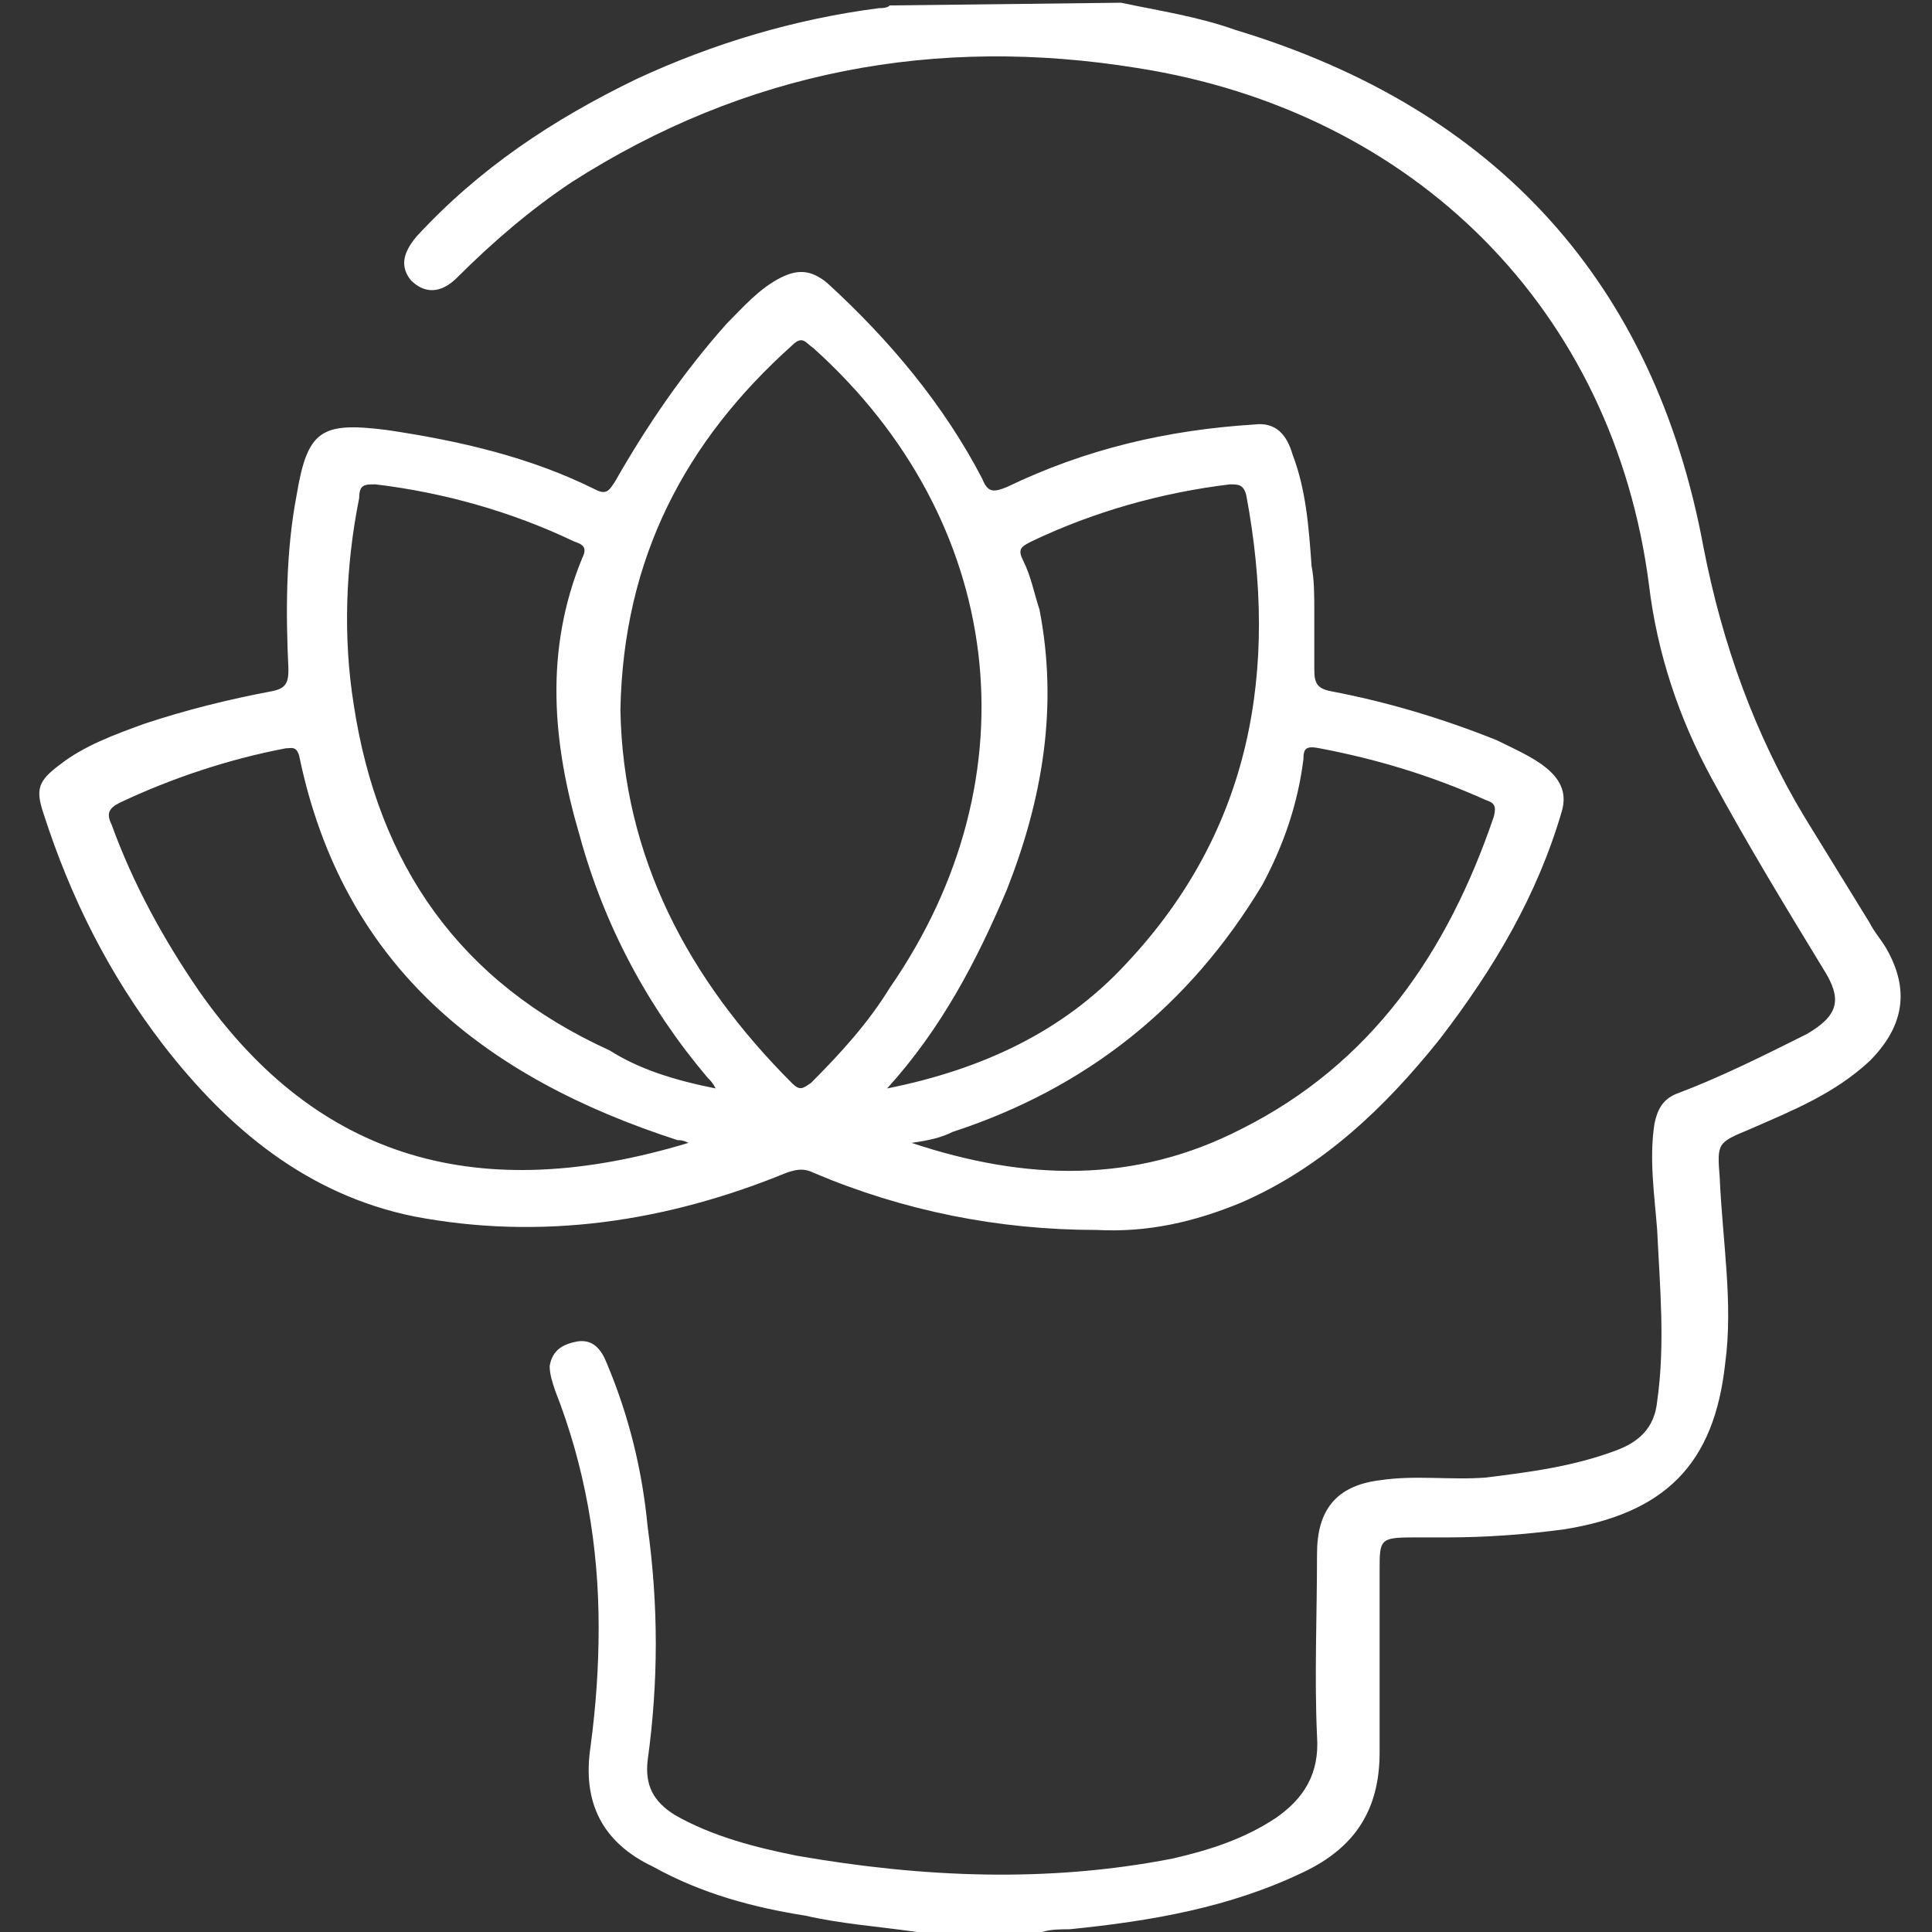
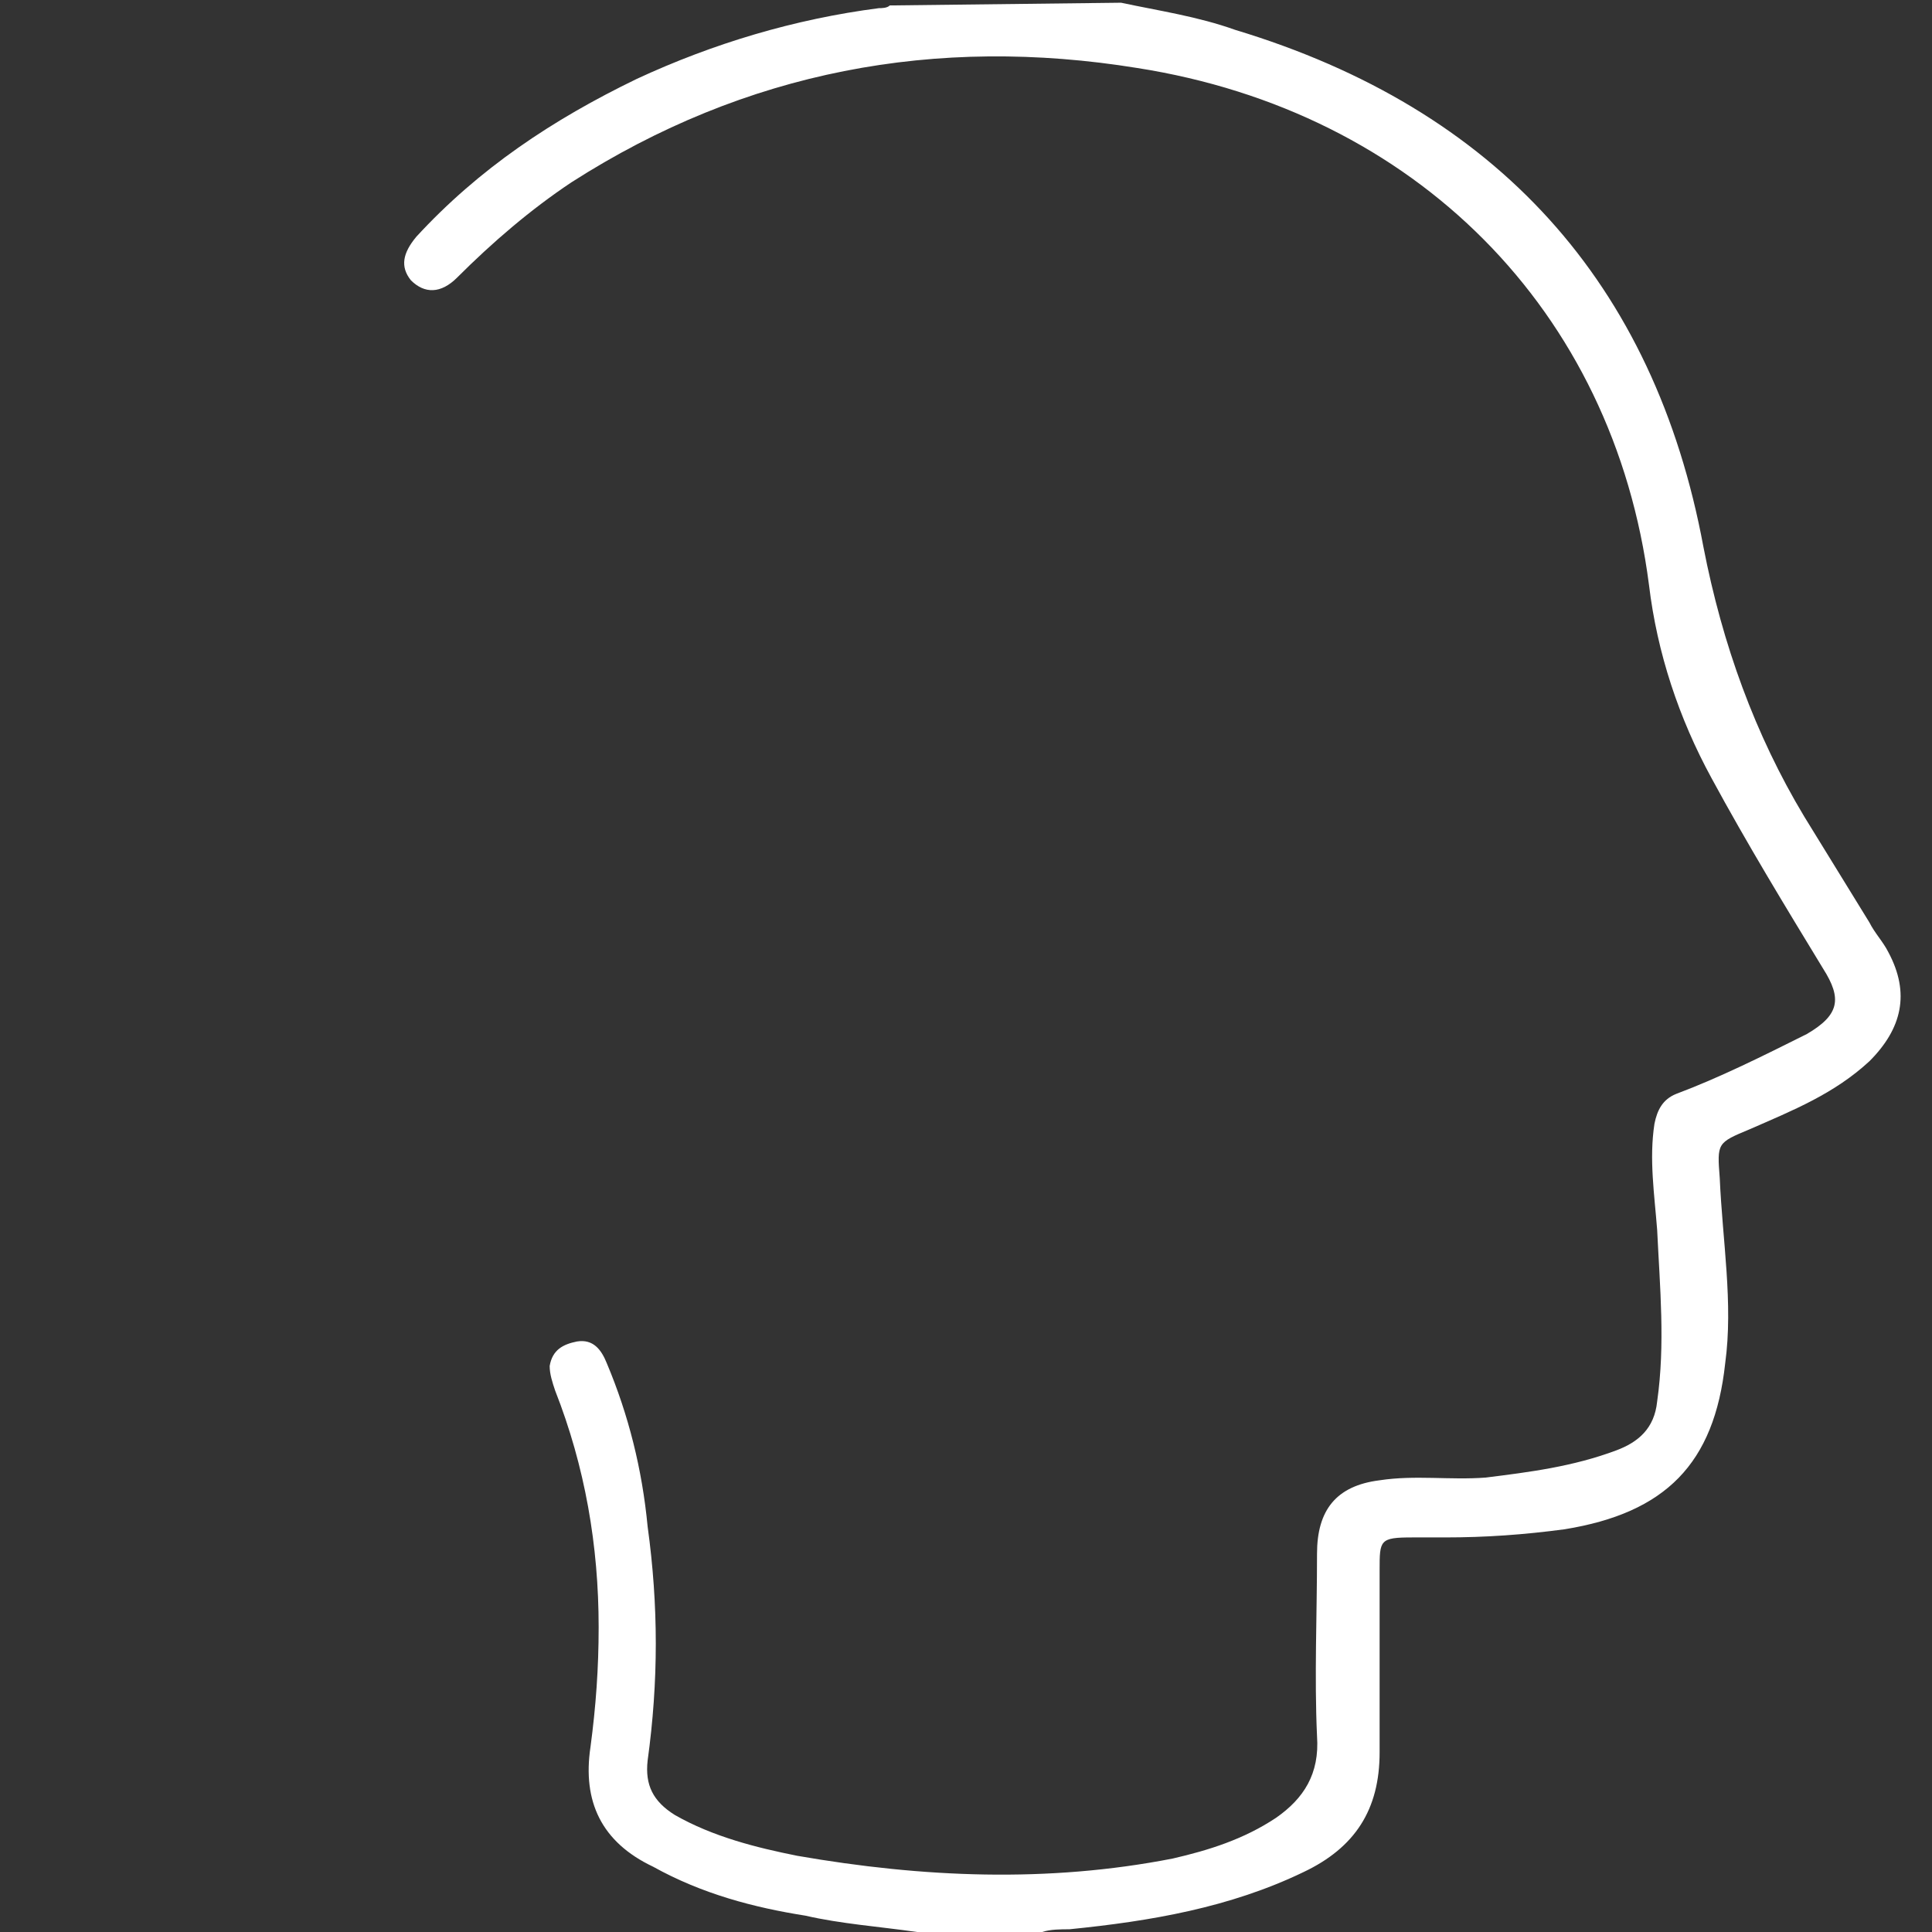
<svg xmlns="http://www.w3.org/2000/svg" id="Layer_1" x="0px" y="0px" viewBox="0 0 71 71" style="enable-background:new 0 0 71 71;" xml:space="preserve">
  <rect x="0" y="0" width="71" height="71" fill="#333333" stroke="none" />
  <style type="text/css">	.st0{fill:#FFFFFF;}</style>
  <path class="st0" d="M41.2,0.1c1.4,0.3,2.8,0.5,4.2,1C55,4,60.8,10.4,62.6,20.1c0.7,3.6,1.9,6.9,3.7,9.9c0.8,1.3,1.6,2.6,2.4,3.9 c0.2,0.4,0.5,0.7,0.7,1.1c0.8,1.5,0.5,2.8-0.7,4c-1.3,1.2-2.8,1.8-4.4,2.5c-1.2,0.5-1.2,0.5-1.1,1.8c0.1,2.3,0.5,4.6,0.2,6.8 c-0.4,3.7-2.2,5.5-5.9,6.1c-1.5,0.2-2.9,0.3-4.4,0.3c-0.4,0-0.8,0-1.2,0c-1.2,0-1.2,0.1-1.2,1.2c0,2.2,0,4.5,0,6.7 c0,2.1-0.9,3.5-2.8,4.4c-2.7,1.3-5.6,1.8-8.6,2.1c-0.3,0-0.7,0-1,0.1h-4.6c-1.4-0.2-2.8-0.3-4.1-0.6c-1.9-0.3-3.8-0.8-5.6-1.8 c-1.9-0.9-2.6-2.4-2.3-4.4c0.2-1.5,0.3-2.9,0.3-4.4c0-3-0.5-5.9-1.6-8.7c-0.1-0.3-0.2-0.6-0.2-0.9c0.1-0.6,0.5-0.8,1-0.9 c0.6-0.1,0.9,0.3,1.1,0.8c0.8,1.9,1.3,3.9,1.5,6c0.4,2.9,0.4,5.7,0,8.6c-0.1,0.9,0.2,1.5,1,2c1.4,0.8,3,1.2,4.5,1.5 c4.6,0.8,9.2,1,13.8,0.1c1.3-0.3,2.6-0.7,3.8-1.5c1-0.7,1.6-1.6,1.5-3c-0.1-2.2,0-4.4,0-6.7c0-1.6,0.7-2.5,2.3-2.7 c1.3-0.2,2.6,0,3.9-0.1c1.6-0.2,3.2-0.4,4.8-1c0.8-0.3,1.4-0.8,1.5-1.8c0.3-2.1,0.1-4.2,0-6.3c-0.1-1.3-0.3-2.6-0.1-3.9 c0.1-0.5,0.3-0.9,0.8-1.1c1.6-0.6,3.2-1.4,4.8-2.2c1.2-0.7,1.3-1.3,0.6-2.4c-1.4-2.3-2.8-4.6-4.1-7c-1.2-2.2-2-4.6-2.3-7.1 C59.3,11.4,52,4.1,41.8,2.5c-7.4-1.2-14.4,0.1-20.8,4.2c-1.5,1-2.9,2.2-4.2,3.5c-0.6,0.6-1.2,0.6-1.7,0.1c-0.4-0.5-0.3-1,0.2-1.6 c2.3-2.5,5-4.3,8.1-5.8c2.8-1.3,5.8-2.2,8.9-2.6c0.1,0,0.3,0,0.4-0.1L41.2,0.1L41.2,0.1z" />
-   <path class="st0" d="M48.3,22.5c0,0.7,0,1.4,0,2.1c0,0.5,0.1,0.7,0.6,0.8c2.1,0.4,4.1,1,6.1,1.8c0.6,0.3,1.3,0.6,1.8,1 c0.5,0.4,0.8,0.9,0.6,1.6c-0.9,3.1-2.5,5.8-4.5,8.4c-2,2.5-4.3,4.7-7.3,6c-1.7,0.7-3.4,1.1-5.3,1c-3.6,0-7.1-0.7-10.4-2.1 c-0.4-0.2-0.7-0.1-1,0c-4.4,1.8-9,2.5-13.7,1.6c-3.9-0.8-6.8-3.2-9.2-6.3c-2-2.6-3.4-5.4-4.4-8.5c-0.3-0.9-0.2-1.2,0.6-1.8 c0.9-0.7,2-1.1,3.1-1.5c1.5-0.5,3.1-0.9,4.7-1.2c0.5-0.1,0.6-0.3,0.6-0.8c-0.1-2.1-0.1-4.3,0.3-6.4c0.4-2.4,0.9-2.7,3.3-2.4 c2.7,0.4,5.3,1,7.7,2.2c0.4,0.2,0.5,0,0.7-0.3c1.2-2.1,2.5-4,4.1-5.8c0.6-0.6,1.2-1.3,2-1.7c0.6-0.3,1.1-0.3,1.7,0.2 c2.3,2.1,4.3,4.5,5.7,7.2c0.2,0.5,0.4,0.5,0.9,0.3c2.9-1.4,5.9-2.1,9.1-2.3c0.8-0.1,1.2,0.4,1.4,1.1c0.5,1.3,0.6,2.7,0.7,4.1 C48.3,21.3,48.3,21.9,48.3,22.5C48.3,22.5,48.3,22.5,48.3,22.5L48.3,22.5z M22.8,26.1c0.1,5.4,2.5,9.9,6.3,13.7 c0.3,0.3,0.4,0.2,0.7,0c1.1-1.1,2.1-2.2,2.9-3.5c5.4-7.8,4.2-17.2-2.8-23.5c-0.3-0.2-0.4-0.5-0.8-0.1C25.2,16.2,22.9,20.5,22.8,26.1 L22.8,26.1z M26.3,40c-0.1-0.2-0.2-0.3-0.3-0.4c-2.2-2.6-3.8-5.6-4.7-8.9c-1-3.4-1.3-6.8,0.1-10.2c0.2-0.4,0-0.5-0.3-0.6 c-2.3-1.1-4.8-1.8-7.3-2.1c-0.4,0-0.6,0-0.6,0.5c-0.5,2.5-0.6,5.1-0.2,7.6c0.9,5.9,3.9,10.2,9.4,12.7C23.5,39.3,24.8,39.7,26.3,40z  M32.6,40c3.5-0.7,6.5-2.1,8.8-4.6c4.6-4.9,5.6-10.8,4.4-17.2c-0.1-0.4-0.3-0.4-0.6-0.4c-2.5,0.3-5,1-7.3,2.1 c-0.4,0.2-0.5,0.3-0.3,0.7c0.3,0.6,0.4,1.2,0.6,1.8c0.7,3.6,0.1,7-1.2,10.3C35.9,35.3,34.6,37.8,32.6,40z M33.5,42 c4.2,1.4,8.2,1.5,12.1-0.5c4.8-2.4,7.6-6.5,9.3-11.5c0.1-0.4,0-0.5-0.3-0.6c-2-0.9-4-1.5-6.1-1.9c-0.5-0.1-0.6,0-0.6,0.4 c-0.2,1.6-0.7,3.1-1.5,4.6C43.7,37,39.9,40,35,41.6C34.6,41.8,34.2,41.9,33.5,42L33.5,42z M25.3,42c-0.2-0.1-0.3-0.1-0.4-0.1 c-7.1-2.3-12.3-6.4-13.9-14.1c-0.1-0.4-0.3-0.3-0.5-0.3c-2.1,0.4-4.2,1.1-6.1,2c-0.4,0.2-0.5,0.4-0.3,0.8c0.8,2.2,1.9,4.2,3.2,6.1 C11.7,42.7,17.7,44.3,25.3,42L25.3,42z" />
</svg>